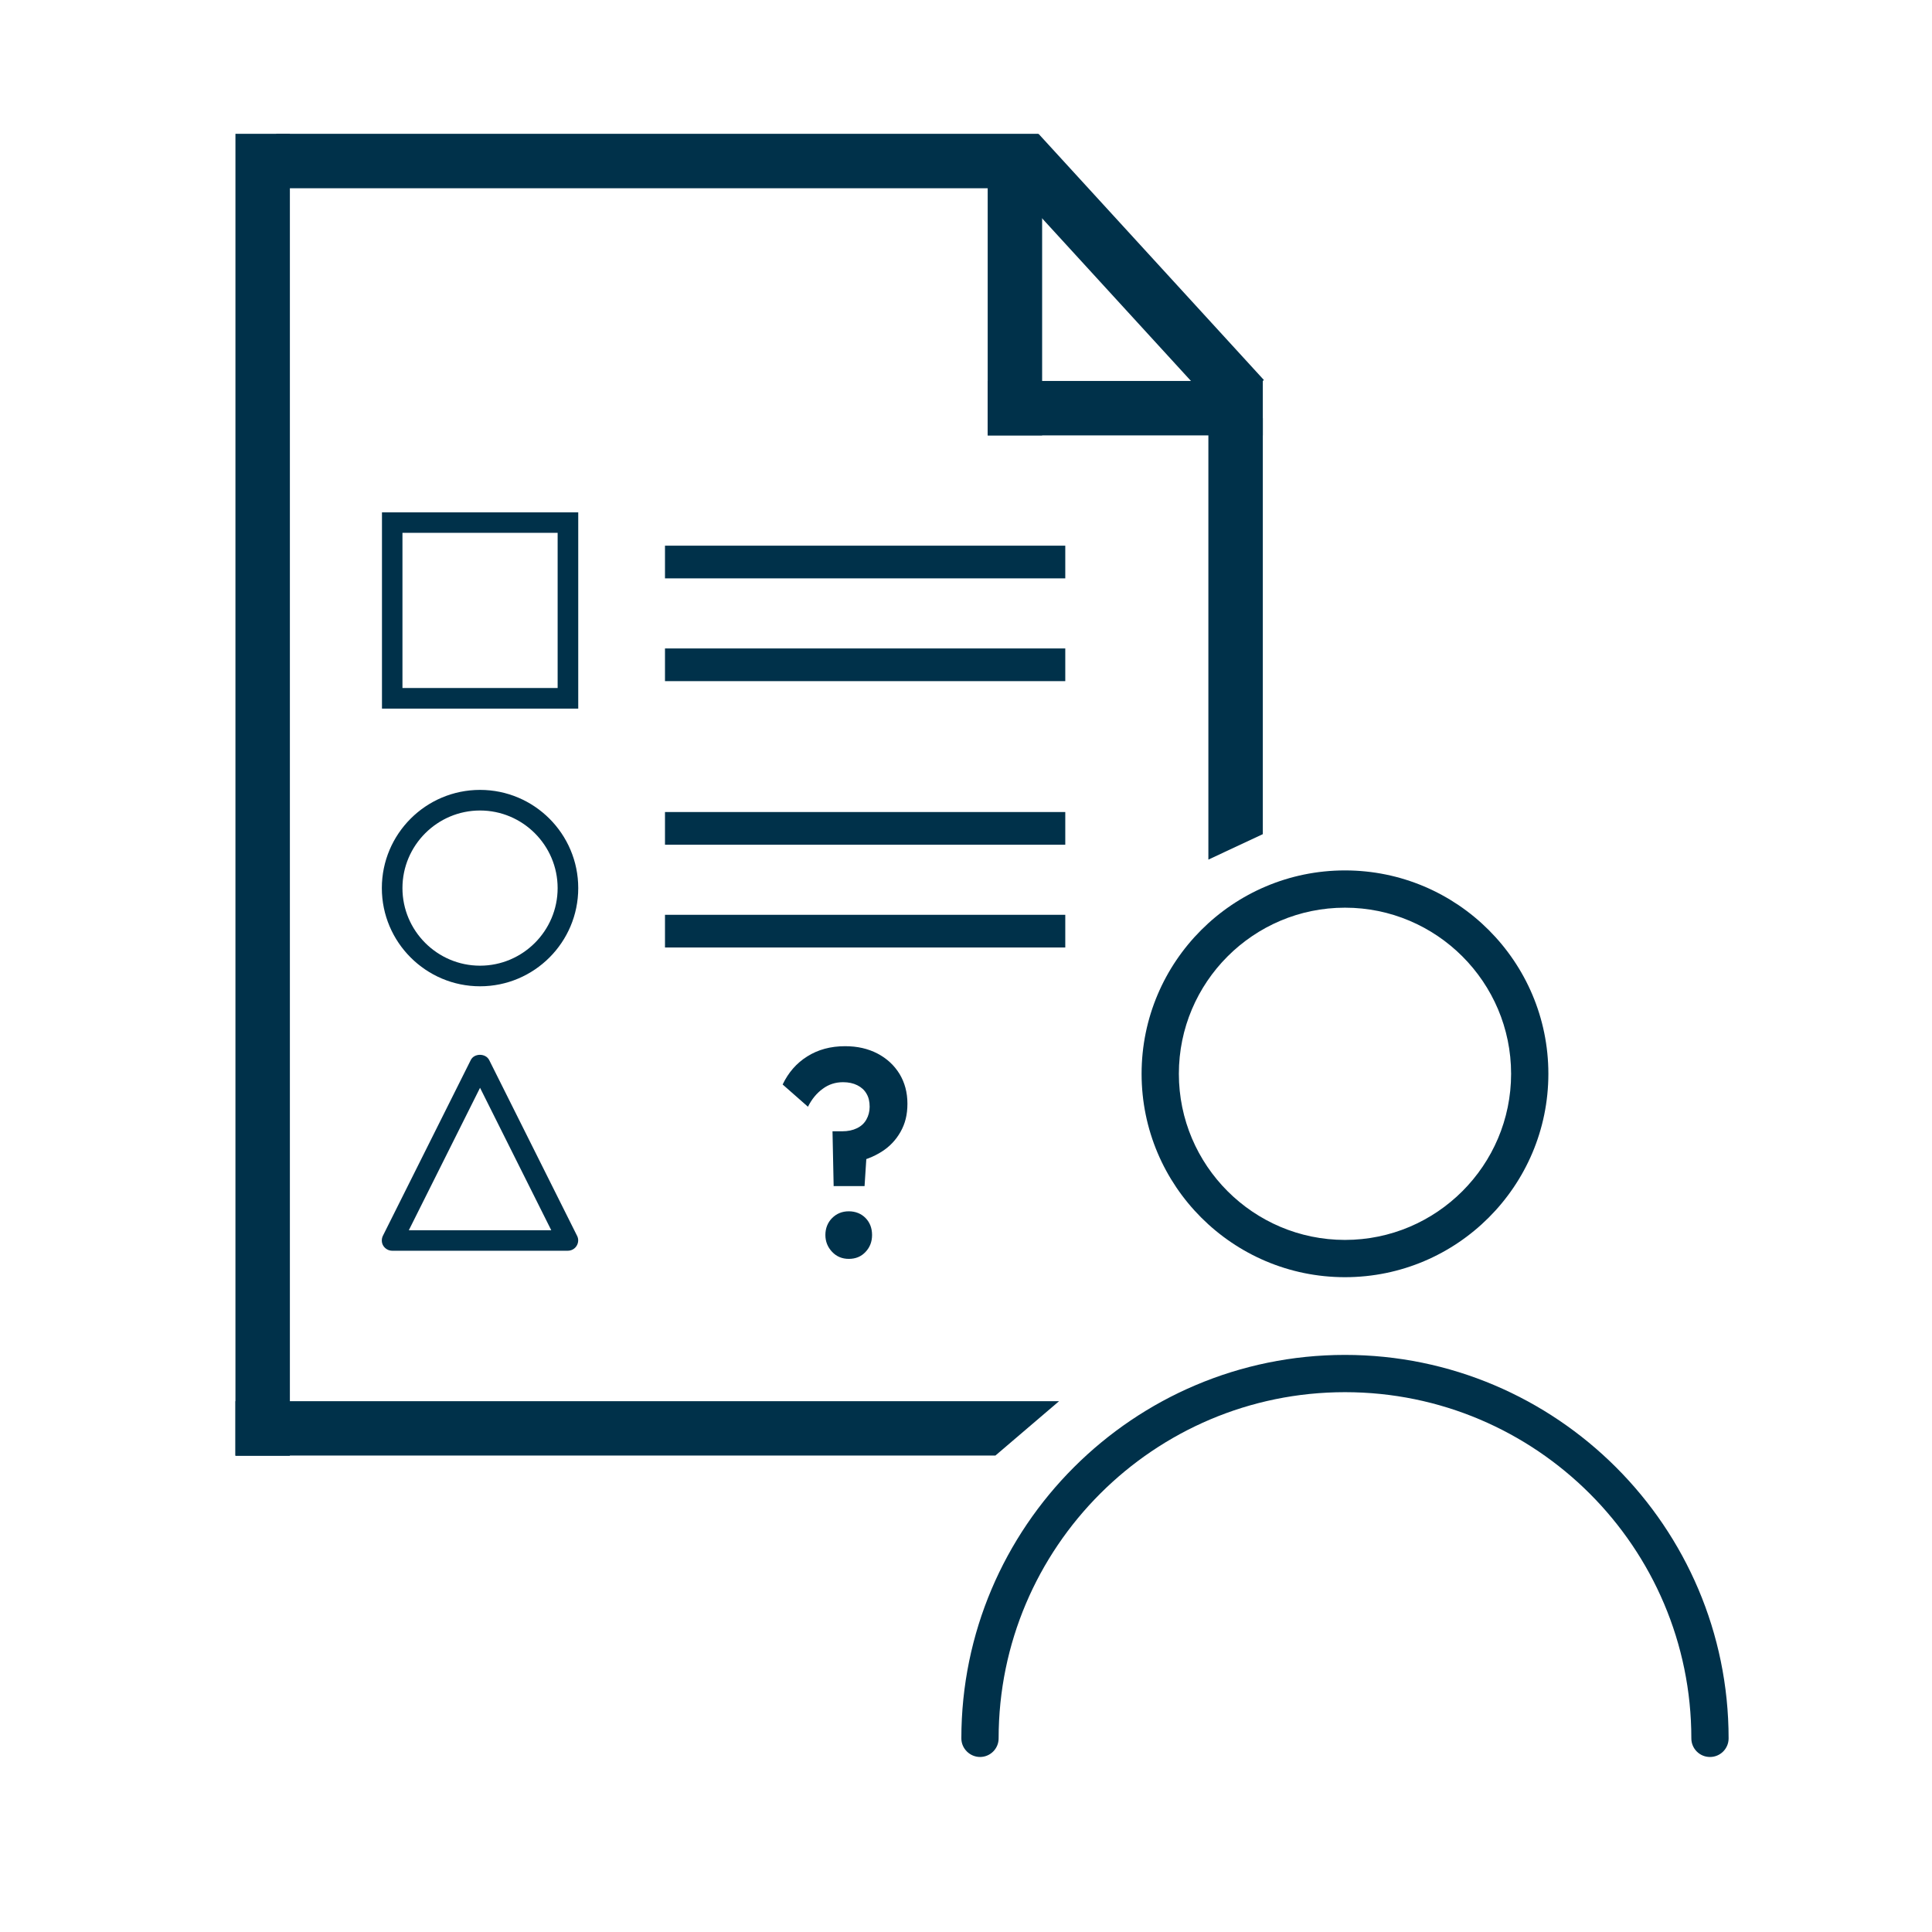
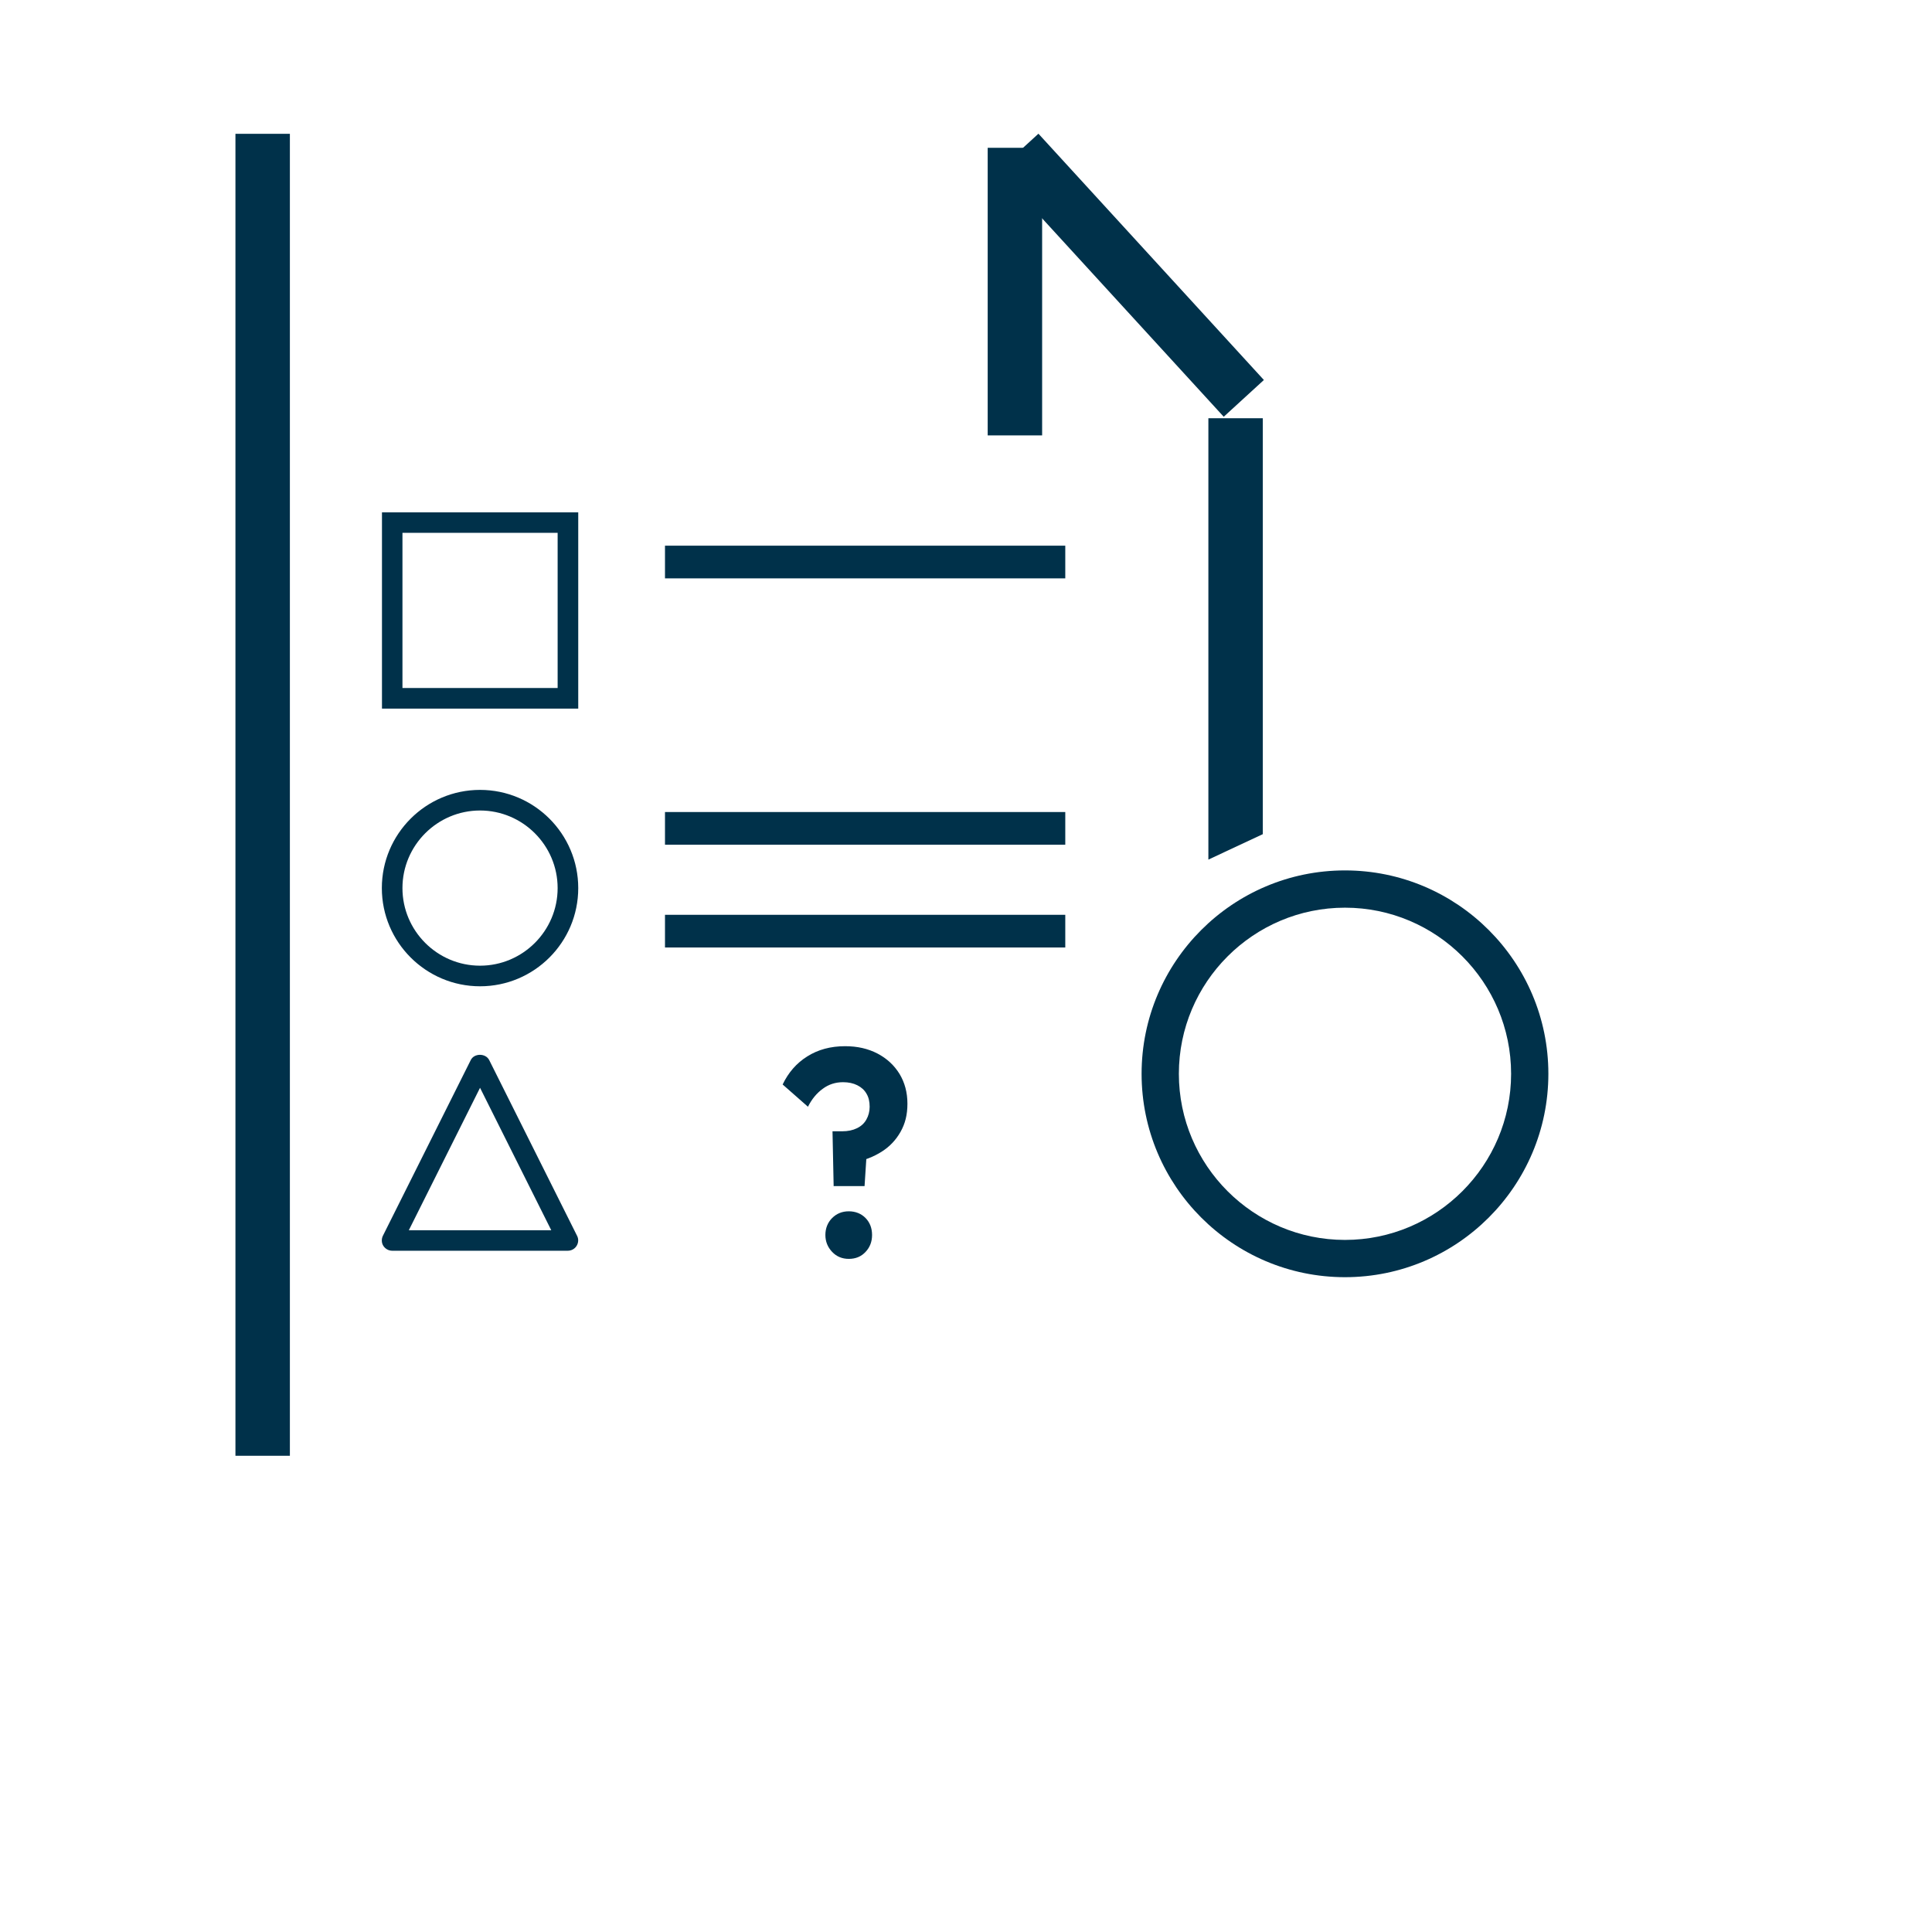
<svg xmlns="http://www.w3.org/2000/svg" id="Laag_4" data-name="Laag 4" viewBox="0 0 151.89 151.89">
  <defs>
    <style>
      .cls-1 {
        fill: #00314a;
      }
    </style>
  </defs>
  <rect class="cls-1" x="52.28" y="42.9" width="31.47" height="2.57" />
  <rect class="cls-1" x="52.28" y="63.84" width="31.47" height="2.57" />
-   <rect class="cls-1" x="52.28" y="50.98" width="31.47" height="2.57" />
  <rect class="cls-1" x="52.28" y="71.92" width="31.47" height="2.57" />
  <path class="cls-1" d="M45.46,55.71h-15.43v-15.43h15.43v15.43ZM31.64,54.09h12.2v-12.2h-12.2v12.2Z" />
  <path class="cls-1" d="M44.65,98.33h-13.82c-.28,0-.54-.15-.69-.38s-.16-.54-.04-.79l6.91-13.82c.27-.55,1.17-.55,1.45,0l6.91,13.82c.13.25.11.55-.04.79s-.41.38-.69.38ZM32.14,96.72h11.2l-5.6-11.2-5.6,11.2Z" />
  <path class="cls-1" d="M37.74,77.54c-4.25,0-7.72-3.46-7.72-7.72s3.46-7.72,7.72-7.72,7.72,3.46,7.72,7.72-3.46,7.72-7.72,7.72ZM37.74,63.72c-3.36,0-6.1,2.74-6.1,6.1s2.74,6.1,6.1,6.1,6.1-2.74,6.1-6.1-2.74-6.1-6.1-6.1Z" />
  <path class="cls-1" d="M65.54,93.27l-.09-4.33h.76c.45,0,.83-.08,1.16-.24s.57-.38.74-.68.26-.64.26-1.01c0-.41-.08-.75-.25-1.03-.16-.28-.4-.5-.72-.66s-.69-.24-1.12-.24c-.6,0-1.13.17-1.6.52-.47.34-.86.81-1.16,1.41l-1.99-1.75c.45-.94,1.09-1.68,1.94-2.21.84-.53,1.83-.8,2.97-.8.96,0,1.8.19,2.55.58.74.39,1.31.92,1.73,1.6.41.68.62,1.46.62,2.34s-.18,1.57-.54,2.21c-.36.64-.85,1.16-1.48,1.56s-1.36.69-2.2.85l1.05-1.23-.2,3.09h-2.42ZM66.73,98.97c-.52,0-.96-.18-1.31-.55-.35-.37-.53-.81-.53-1.33s.18-.98.53-1.33c.35-.35.79-.53,1.31-.53s.98.18,1.32.53c.34.35.51.8.51,1.33s-.17.97-.51,1.33c-.34.37-.78.55-1.32.55Z" />
  <path class="cls-1" d="M105.74,71.36c-7.2,0-13.06,5.86-13.06,13.06s5.86,13.06,13.06,13.06,13.06-5.86,13.06-13.06-5.86-13.06-13.06-13.06M105.74,100.41c-8.82,0-15.99-7.17-15.99-15.99s7.17-15.99,15.99-15.99,15.99,7.17,15.99,15.99-7.17,15.99-15.99,15.99" />
-   <path class="cls-1" d="M134.43,138.13c-.81,0-1.46-.66-1.46-1.46,0-15.01-12.21-27.22-27.23-27.22s-27.23,12.21-27.23,27.22c0,.81-.66,1.46-1.46,1.46s-1.47-.66-1.47-1.46c0-16.63,13.53-30.15,30.16-30.15s30.16,13.53,30.16,30.15c0,.81-.66,1.46-1.46,1.46" />
-   <polygon class="cls-1" points="78.26 114.43 18.51 114.43 18.51 110.16 83.26 110.16 78.26 114.43" />
  <rect class="cls-1" x="-31.31" y="60.34" width="103.93" height="4.28" transform="translate(83.13 41.83) rotate(90)" />
-   <rect class="cls-1" x="21.72" y="10.52" width="59.88" height="4.28" />
-   <rect class="cls-1" x="77.65" y="29.95" width="21.63" height="4.28" />
  <rect class="cls-1" x="68.48" y="20.78" width="22.61" height="4.28" transform="translate(102.71 -56.86) rotate(90)" />
  <rect class="cls-1" x="75.79" y="19.5" width="26.25" height="4.28" transform="translate(44.85 -58.56) rotate(47.53)" />
  <polygon class="cls-1" points="95 67.58 95 32.88 99.28 32.88 99.28 65.58 95 67.58" />
</svg>